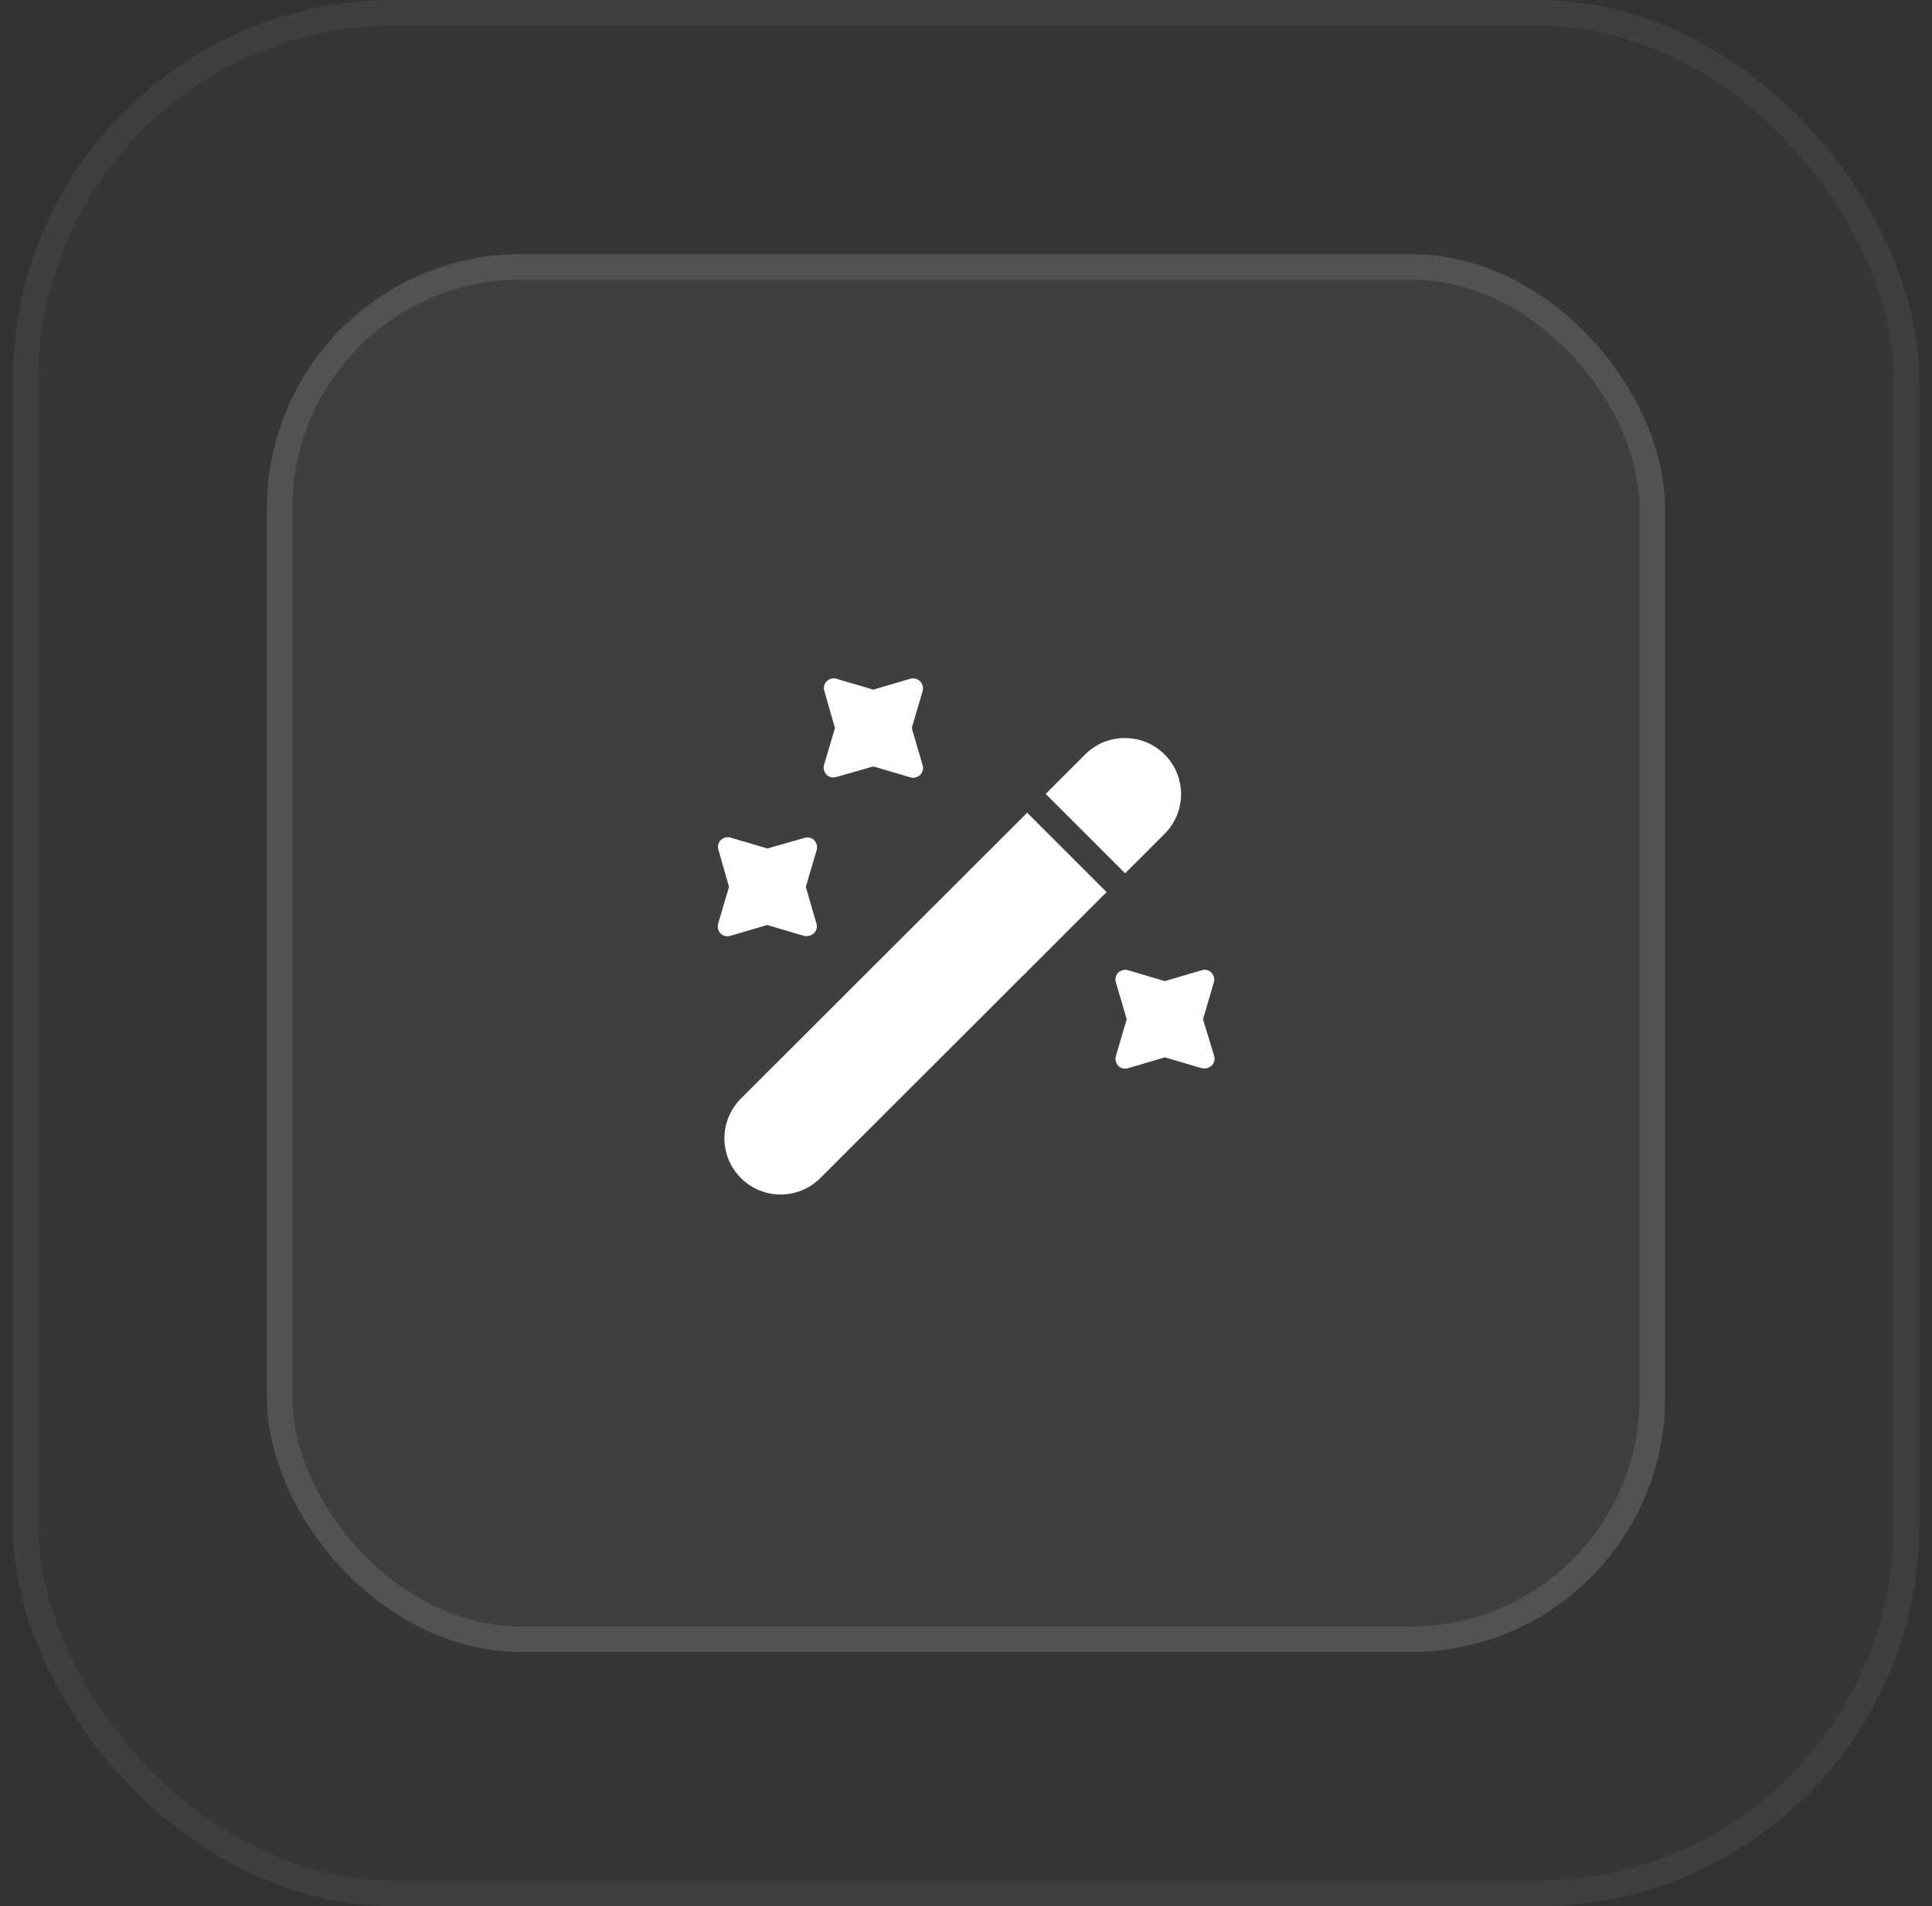
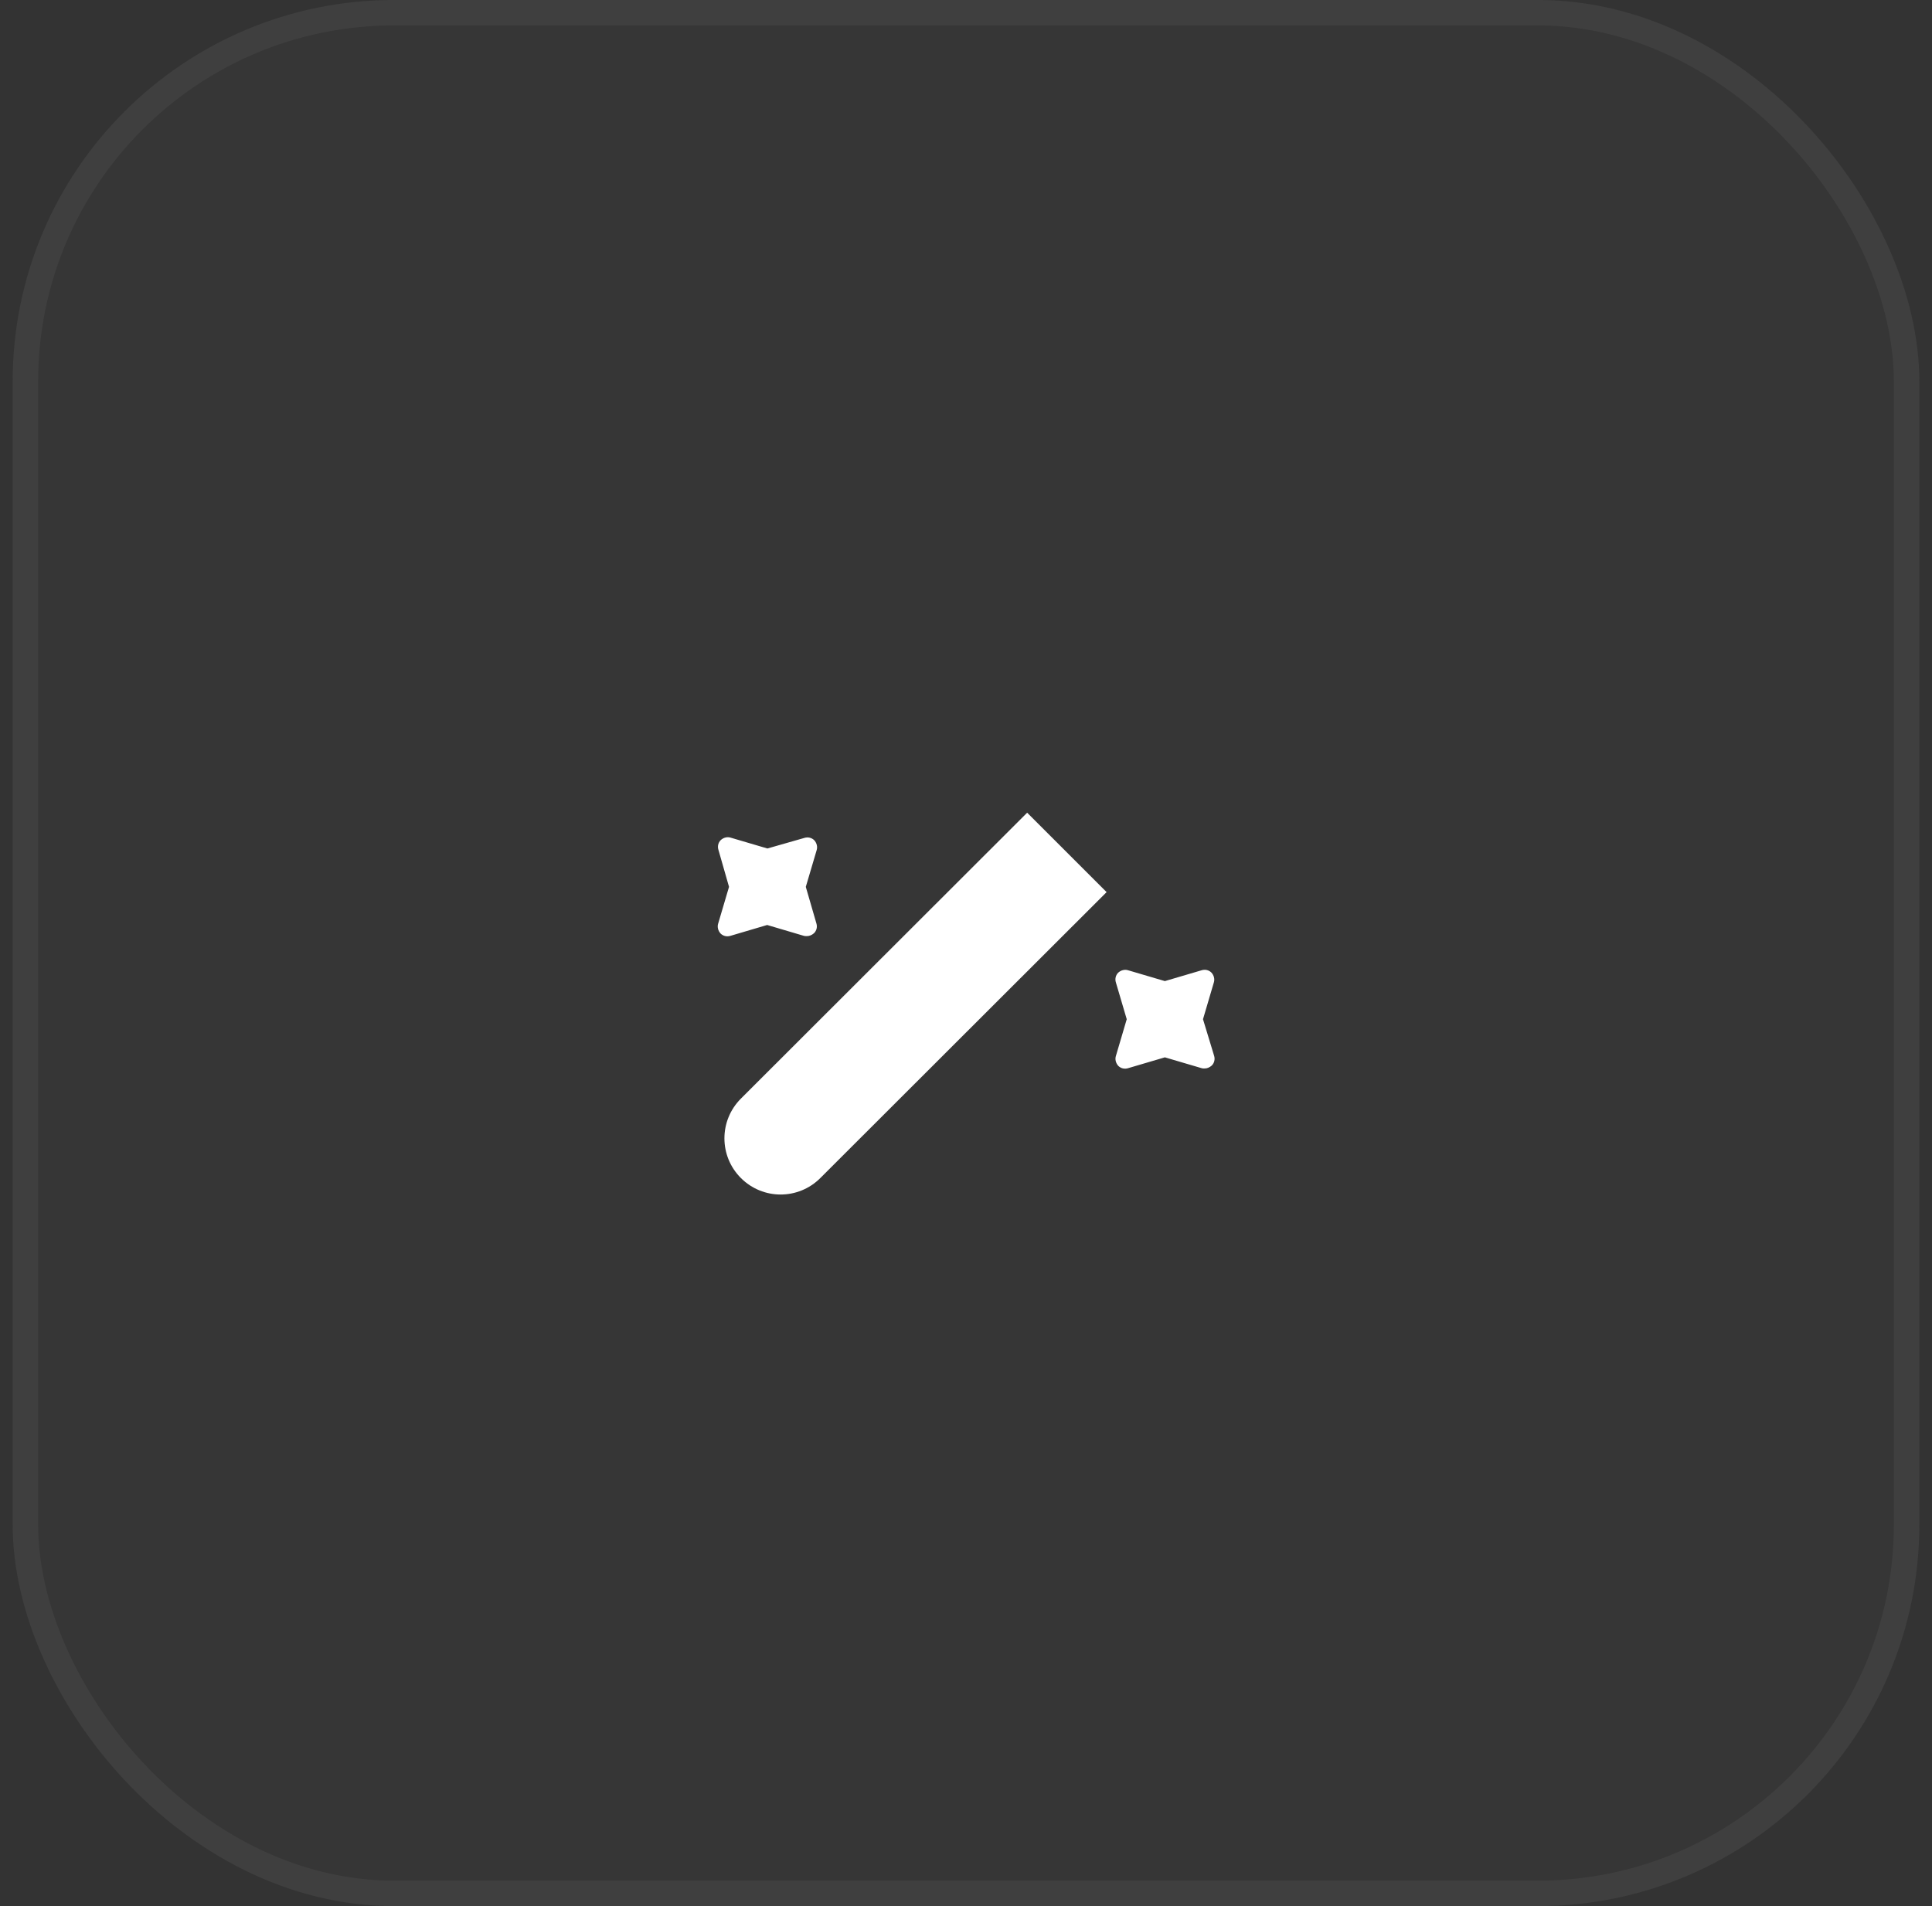
<svg xmlns="http://www.w3.org/2000/svg" width="76" height="75" viewBox="0 0 76 75" fill="none">
  <rect x="0" y="0" width="76" height="75" fill="#333333" stroke="none" />
  <rect x="0.5" width="75" height="75" rx="15" fill="#D9D9D9" fill-opacity="0.02" />
  <rect x="1" y="0.5" width="74" height="74" rx="14.5" stroke="white" stroke-opacity="0.05" />
-   <rect x="10.5" y="10" width="55" height="55" rx="10" fill="white" fill-opacity="0.05" />
-   <rect x="11" y="10.5" width="54" height="54" rx="9.5" stroke="white" stroke-opacity="0.1" />
-   <path d="M44.26 34.363L41.135 31.238L42.687 29.686C43.124 29.249 43.687 29.041 44.249 29.041C44.812 29.041 45.374 29.249 45.812 29.686C46.676 30.551 46.676 31.947 45.812 32.811L44.26 34.363Z" fill="white" />
  <path d="M32.27 46.353C31.406 47.218 30.01 47.218 29.145 46.353C28.281 45.489 28.281 44.093 29.145 43.228L40.406 31.978L43.531 35.103L32.27 46.353Z" fill="white" />
-   <path d="M36.292 27.198C36.334 27.063 36.292 26.917 36.199 26.813C36.105 26.709 35.938 26.667 35.803 26.709L34.355 27.136L32.907 26.709C32.772 26.667 32.626 26.709 32.522 26.803C32.417 26.907 32.386 27.053 32.428 27.188L32.845 28.646L32.417 30.094C32.376 30.23 32.417 30.376 32.511 30.48C32.615 30.584 32.761 30.615 32.897 30.573L34.355 30.157L35.803 30.584C35.845 30.594 35.876 30.605 35.917 30.605C36.022 30.605 36.115 30.563 36.199 30.49C36.303 30.386 36.334 30.24 36.292 30.105L35.865 28.646L36.292 27.198Z" fill="white" />
  <path d="M32.126 33.449C32.167 33.313 32.126 33.167 32.032 33.063C31.928 32.959 31.782 32.928 31.646 32.969L30.188 33.386L28.74 32.959C28.605 32.917 28.459 32.959 28.355 33.053C28.25 33.157 28.219 33.303 28.261 33.438L28.678 34.896L28.25 36.344C28.209 36.48 28.25 36.626 28.344 36.73C28.448 36.834 28.594 36.865 28.73 36.824L30.178 36.396L31.625 36.824C31.657 36.834 31.698 36.834 31.74 36.834C31.844 36.834 31.938 36.792 32.021 36.719C32.126 36.615 32.157 36.469 32.115 36.334L31.698 34.896L32.126 33.449Z" fill="white" />
  <path d="M47.75 38.656C47.792 38.521 47.75 38.375 47.656 38.271C47.552 38.167 47.406 38.135 47.271 38.177L45.823 38.604L44.375 38.177C44.239 38.135 44.094 38.177 43.989 38.271C43.885 38.375 43.854 38.521 43.896 38.656L44.323 40.104L43.896 41.552C43.854 41.688 43.896 41.833 43.989 41.938C44.094 42.042 44.239 42.073 44.375 42.031L45.823 41.604L47.271 42.031C47.302 42.042 47.344 42.042 47.385 42.042C47.489 42.042 47.583 42 47.667 41.927C47.771 41.823 47.802 41.677 47.76 41.542L47.323 40.104L47.75 38.656Z" fill="white" />
</svg>